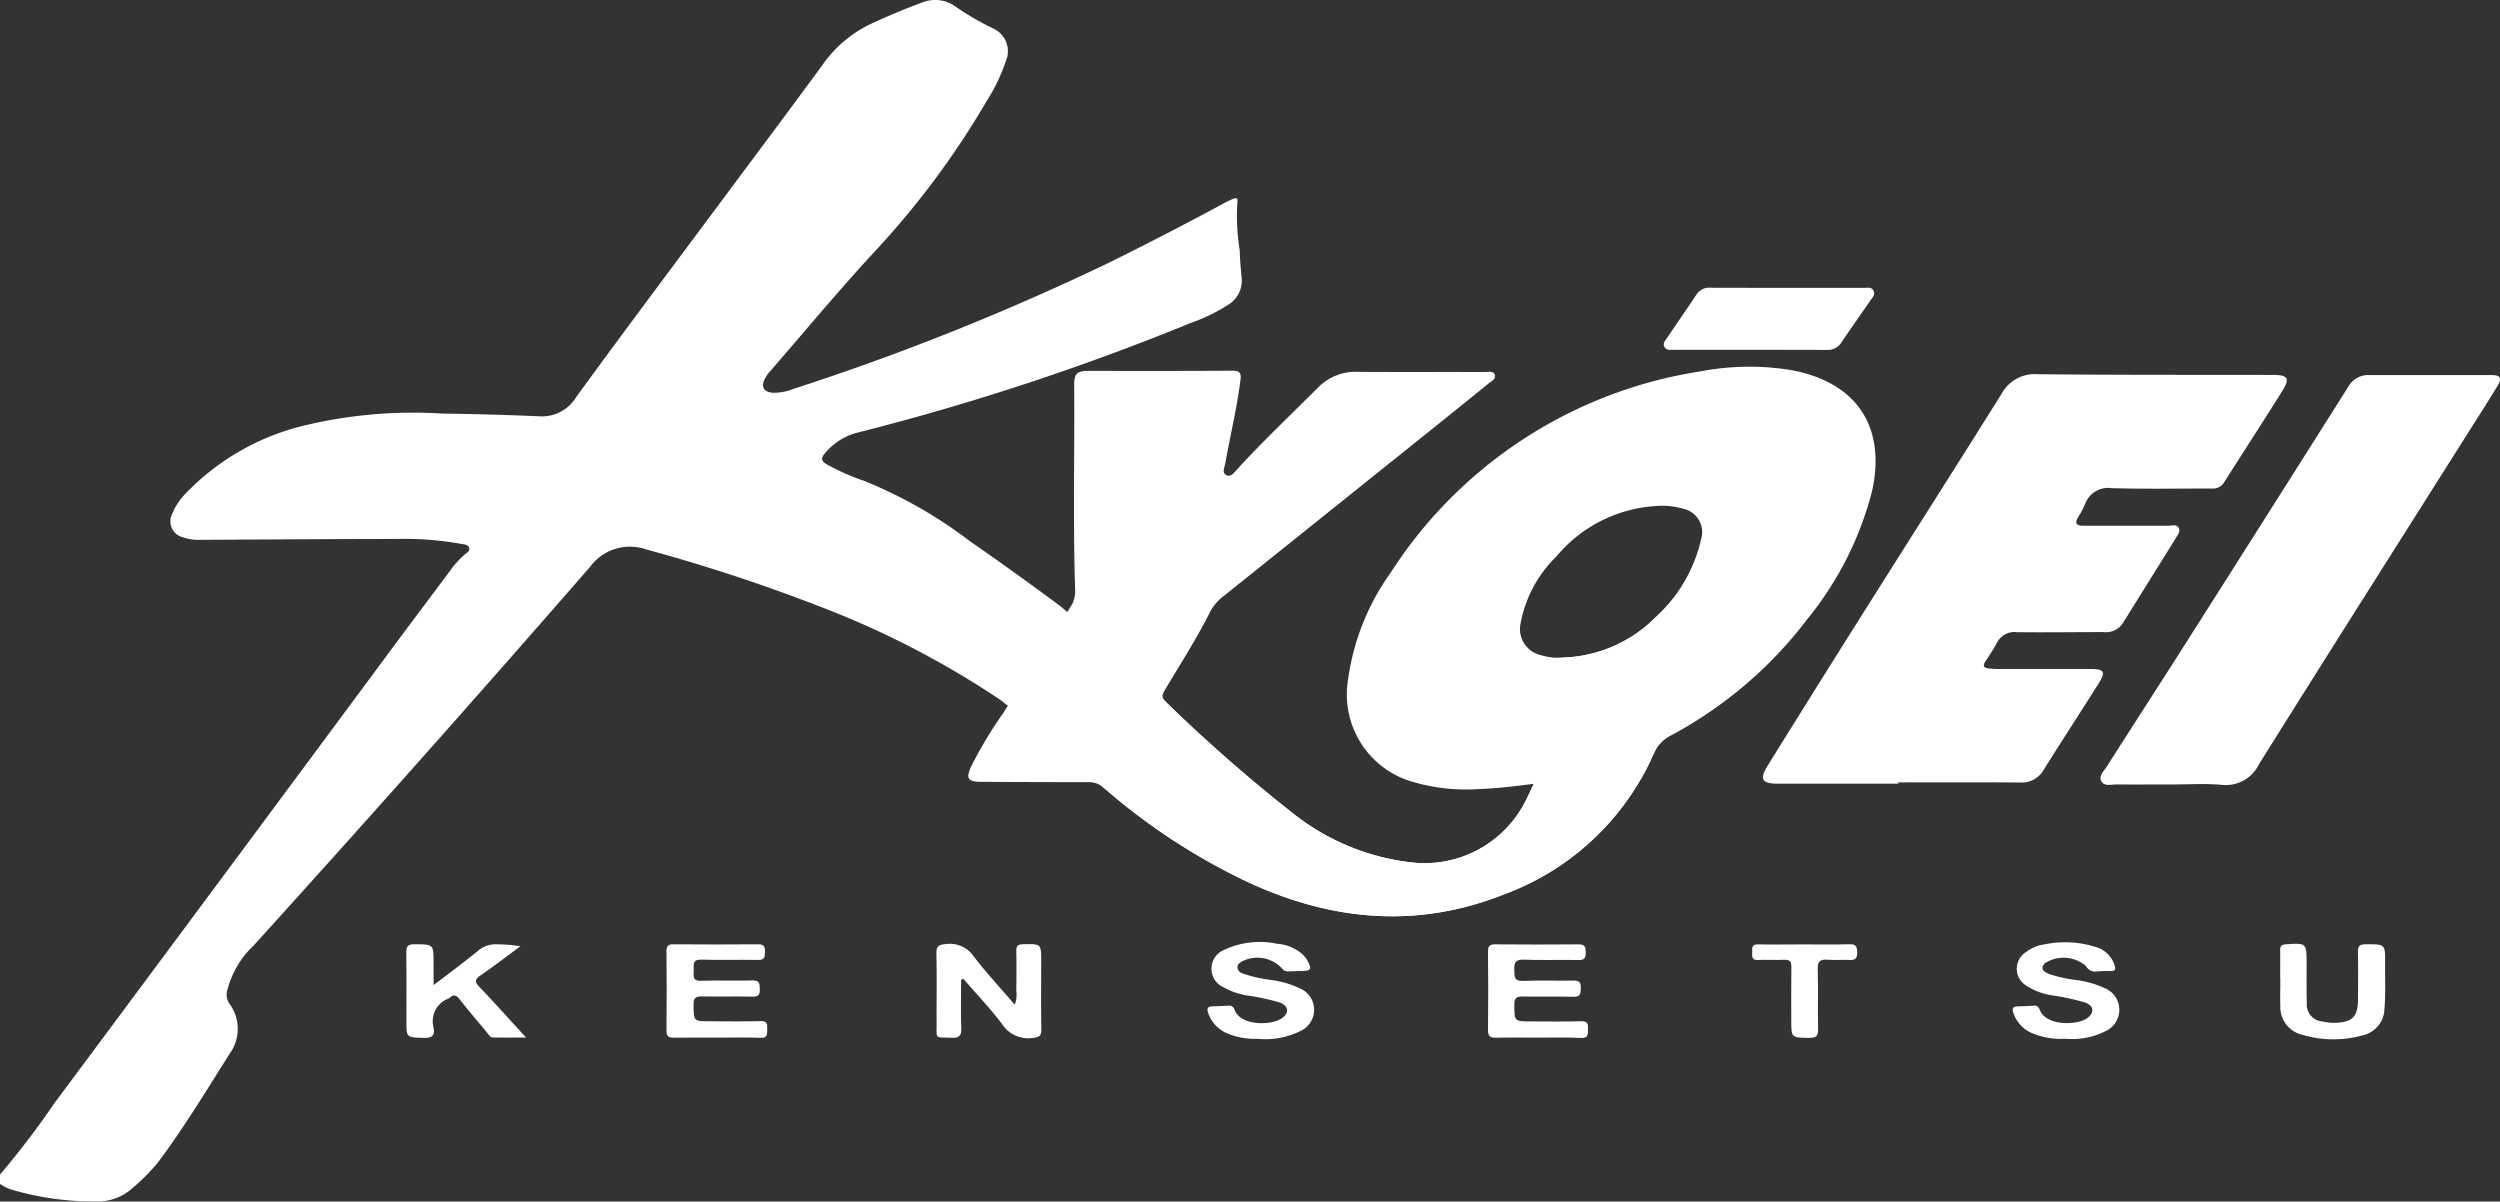
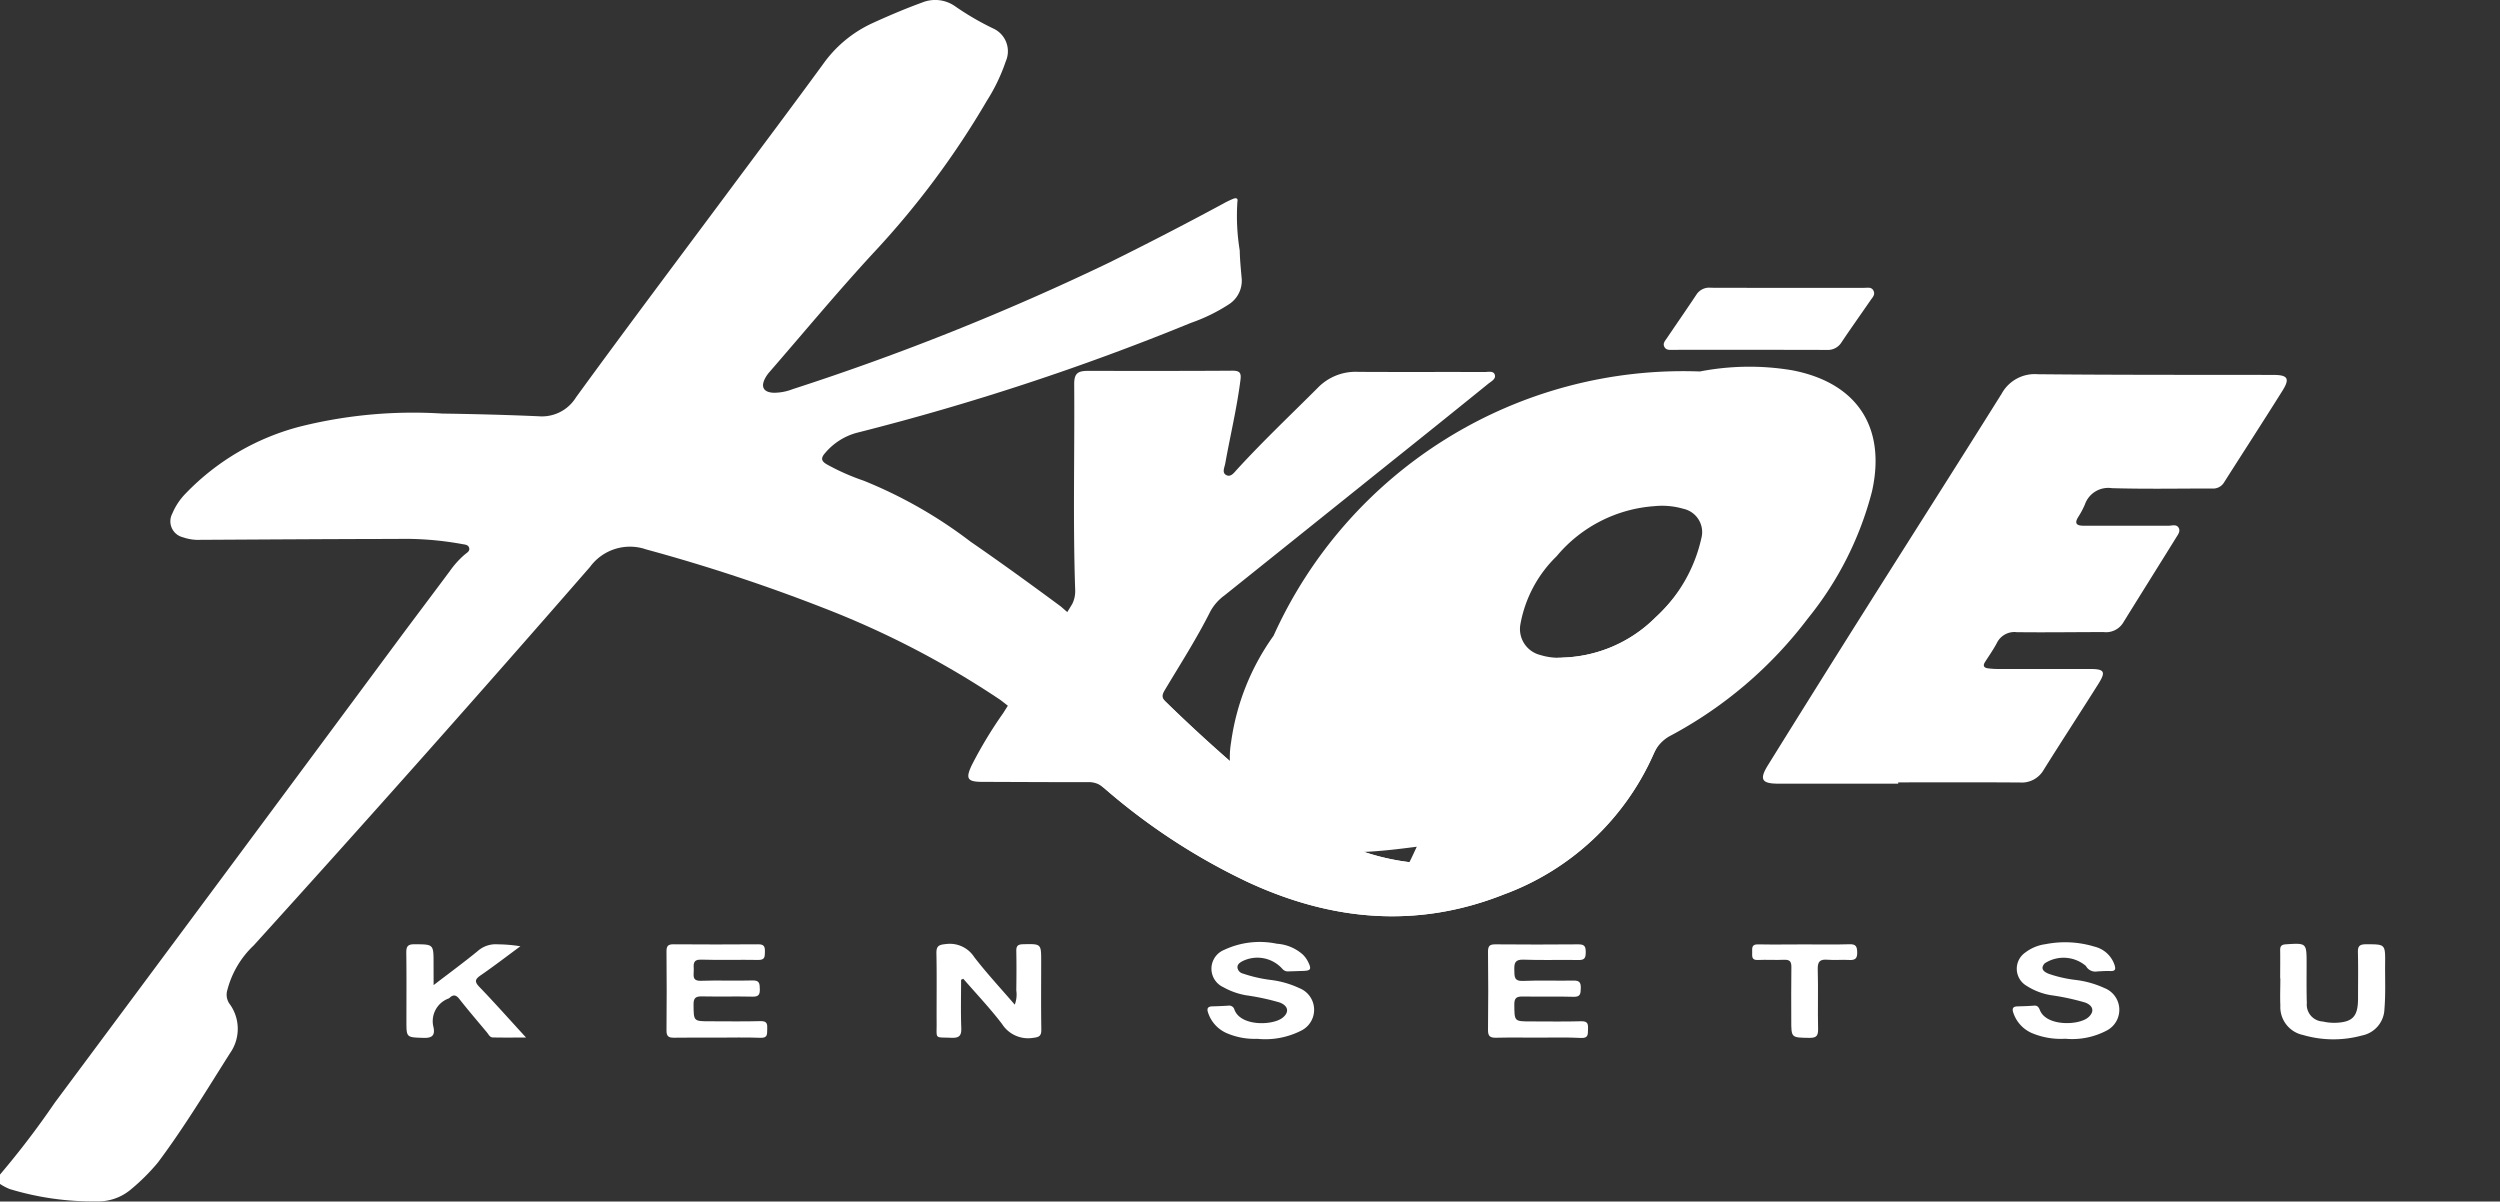
<svg xmlns="http://www.w3.org/2000/svg" width="161.888" height="77.806" viewBox="0 0 161.888 77.806">
  <rect x="0" y="0" width="161.888" height="77.806" fill="#333333" stroke="none" />
  <g id="グループ_5717" data-name="グループ 5717" transform="translate(-445 -2972)">
    <g id="グループ_5716" data-name="グループ 5716" transform="translate(445 2972)">
      <g id="レイヤー_1" data-name="レイヤー 1" transform="translate(26.314 18.634)">
-         <path id="パス_14574" data-name="パス 14574" d="M188.92,84.326a1.866,1.866,0,0,0,.176-.877c-.151-4.437-.03-8.875-.064-13.312-.005-.678.2-.874.862-.875,3.13,0,6.259.01,9.389-.013.493,0,.57.163.516.595-.23,1.821-.661,3.6-.985,5.409-.048.269-.239.614.084.765.291.136.5-.182.687-.384,1.677-1.831,3.481-3.537,5.235-5.292a3.41,3.41,0,0,1,2.609-1.017c2.726.017,5.452,0,8.178.01.229,0,.559-.089.653.156.111.291-.222.447-.411.6q-3.175,2.571-6.368,5.12-5.36,4.3-10.722,8.593a3.16,3.16,0,0,0-.911,1.034c-.878,1.75-1.936,3.4-2.938,5.074-.173.289-.252.5.05.779a102.851,102.851,0,0,0,8.279,7.255,15.071,15.071,0,0,0,7.5,3.129A7.326,7.326,0,0,0,218.316,97c.157-.3.293-.611.477-1-1.246.161-2.4.3-3.568.342a12.263,12.263,0,0,1-4.074-.413,5.885,5.885,0,0,1-4.383-6.69,15.445,15.445,0,0,1,2.75-6.9A29.109,29.109,0,0,1,229.549,69.3a16.815,16.815,0,0,1,5.964-.08c4.2.8,6.114,3.678,5.179,7.853a21.617,21.617,0,0,1-4.136,8.2,27.189,27.189,0,0,1-8.9,7.607,2.394,2.394,0,0,0-1.121,1.229,17.023,17.023,0,0,1-9.68,9.055c-5.627,2.229-11.135,1.714-16.546-.786a40.665,40.665,0,0,1-9.294-6.065,1.478,1.478,0,0,0-1.017-.422c-2.3.006-4.6-.009-6.9-.016-.985,0-1.121-.2-.69-1.1a27.622,27.622,0,0,1,2.032-3.361C184.548,91.231,188.8,84.581,188.92,84.326Zm31.75,3.5a8.873,8.873,0,0,0,5.991-2.589,9.84,9.84,0,0,0,2.985-5.147,1.545,1.545,0,0,0-1.175-1.9,4.911,4.911,0,0,0-1.855-.17,9.076,9.076,0,0,0-6.342,3.241,8.149,8.149,0,0,0-2.348,4.408,1.73,1.73,0,0,0,1.284,1.989A3.985,3.985,0,0,0,220.67,87.829Z" transform="translate(-145.786 -63.879)" fill="#fff" />
+         <path id="パス_14574" data-name="パス 14574" d="M188.92,84.326a1.866,1.866,0,0,0,.176-.877c-.151-4.437-.03-8.875-.064-13.312-.005-.678.2-.874.862-.875,3.13,0,6.259.01,9.389-.013.493,0,.57.163.516.595-.23,1.821-.661,3.6-.985,5.409-.048.269-.239.614.084.765.291.136.5-.182.687-.384,1.677-1.831,3.481-3.537,5.235-5.292a3.41,3.41,0,0,1,2.609-1.017c2.726.017,5.452,0,8.178.01.229,0,.559-.089.653.156.111.291-.222.447-.411.6q-3.175,2.571-6.368,5.12-5.36,4.3-10.722,8.593a3.16,3.16,0,0,0-.911,1.034c-.878,1.75-1.936,3.4-2.938,5.074-.173.289-.252.5.05.779a102.851,102.851,0,0,0,8.279,7.255,15.071,15.071,0,0,0,7.5,3.129c.157-.3.293-.611.477-1-1.246.161-2.4.3-3.568.342a12.263,12.263,0,0,1-4.074-.413,5.885,5.885,0,0,1-4.383-6.69,15.445,15.445,0,0,1,2.75-6.9A29.109,29.109,0,0,1,229.549,69.3a16.815,16.815,0,0,1,5.964-.08c4.2.8,6.114,3.678,5.179,7.853a21.617,21.617,0,0,1-4.136,8.2,27.189,27.189,0,0,1-8.9,7.607,2.394,2.394,0,0,0-1.121,1.229,17.023,17.023,0,0,1-9.68,9.055c-5.627,2.229-11.135,1.714-16.546-.786a40.665,40.665,0,0,1-9.294-6.065,1.478,1.478,0,0,0-1.017-.422c-2.3.006-4.6-.009-6.9-.016-.985,0-1.121-.2-.69-1.1a27.622,27.622,0,0,1,2.032-3.361C184.548,91.231,188.8,84.581,188.92,84.326Zm31.75,3.5a8.873,8.873,0,0,0,5.991-2.589,9.84,9.84,0,0,0,2.985-5.147,1.545,1.545,0,0,0-1.175-1.9,4.911,4.911,0,0,0-1.855-.17,9.076,9.076,0,0,0-6.342,3.241,8.149,8.149,0,0,0-2.348,4.408,1.73,1.73,0,0,0,1.284,1.989A3.985,3.985,0,0,0,220.67,87.829Z" transform="translate(-145.786 -63.879)" fill="#fff" />
        <path id="パス_14575" data-name="パス 14575" d="M340.461,96.935q-3.876,0-7.751,0c-1.086,0-1.259-.269-.682-1.2q3.173-5.11,6.385-10.2c2.913-4.62,5.851-9.224,8.748-13.854a2.442,2.442,0,0,1,2.336-1.26c5.086.051,10.173.036,15.26.045.931,0,1.083.232.59,1.019-1.253,2-2.536,3.976-3.8,5.966a.82.82,0,0,1-.775.37c-2.159,0-4.319.042-6.476-.022a1.6,1.6,0,0,0-1.746,1.057,5.462,5.462,0,0,1-.425.8c-.271.428-.113.576.338.575q2.755,0,5.51,0c.229,0,.521-.12.659.153.11.218-.057.429-.171.612-1.147,1.85-2.305,3.692-3.45,5.543a1.3,1.3,0,0,1-1.245.579c-1.877,0-3.755.03-5.632.006a1.262,1.262,0,0,0-1.283.7c-.227.426-.506.824-.766,1.231-.155.243-.076.377.192.411a4.751,4.751,0,0,0,.6.042c2,0,4,0,6,0,.94,0,1.046.172.549.962-1.171,1.859-2.376,3.7-3.539,5.561a1.638,1.638,0,0,1-1.553.828c-2.623-.02-5.247-.008-7.87-.008Z" transform="translate(-243.857 -64.822)" fill="#fff" />
-         <path id="パス_14576" data-name="パス 14576" d="M399.824,97.07c-1.191,0-2.382.007-3.573,0-.332,0-.764.132-.961-.175-.229-.359.133-.676.32-.969,1.559-2.448,3.138-4.883,4.7-7.333q5.5-8.65,10.972-17.314a1.47,1.47,0,0,1,1.365-.719q3.937,0,7.873,0c.611,0,.717.188.38.741-.671,1.1-1.37,2.186-2.06,3.277-4.458,7.054-8.932,14.1-13.357,21.171a2.389,2.389,0,0,1-2.446,1.343C401.97,97,400.894,97.07,399.824,97.07Z" transform="translate(-285.51 -64.906)" fill="#fff" />
        <path id="パス_14577" data-name="パス 14577" d="M321,54.149c1.674,0,3.349,0,5.023,0,.211,0,.466-.069.59.19s-.061.423-.183.6c-.628.913-1.272,1.815-1.888,2.736a1.044,1.044,0,0,1-.962.494q-4.963-.012-9.926-.005c-.219,0-.464.046-.588-.2-.11-.221.052-.386.161-.548.642-.952,1.3-1.894,1.933-2.852a.988.988,0,0,1,.938-.42C317.73,54.151,319.364,54.149,321,54.149Z" transform="translate(-231.607 -54.144)" fill="#fff" />
        <path id="パス_14578" data-name="パス 14578" d="M177.782,179.917c0,1.043-.028,2.087.012,3.128.02.518-.158.651-.652.63-1.092-.047-.938.117-.944-.926-.009-1.512.018-3.024-.014-4.535-.011-.49.16-.565.613-.608a1.879,1.879,0,0,1,1.834.841c.808,1.05,1.716,2.024,2.626,3.083a1.843,1.843,0,0,0,.1-.919c.011-.847.017-1.693,0-2.54-.008-.335.089-.446.438-.454,1.173-.025,1.173-.04,1.173,1.105,0,1.471-.015,2.943.009,4.414.007.433-.148.5-.549.546a2,2,0,0,1-1.994-.9c-.778-1.021-1.668-1.957-2.51-2.929Z" transform="translate(-141.86 -135.107)" fill="#fff" />
        <path id="パス_14579" data-name="パス 14579" d="M78.221,180.3c1.03-.79,1.953-1.468,2.839-2.191a1.753,1.753,0,0,1,1.318-.449,9.354,9.354,0,0,1,1.462.125c-.852.627-1.691,1.273-2.562,1.873-.374.258-.429.412-.088.765.991,1.028,1.939,2.1,3.017,3.272-.81,0-1.48.009-2.149-.006-.2,0-.284-.209-.4-.345-.595-.712-1.2-1.418-1.772-2.146-.213-.27-.393-.3-.634-.072a.19.19,0,0,1-.049.036,1.565,1.565,0,0,0-.985,1.883c.105.532-.12.691-.658.672-1.1-.039-1.1-.008-1.1-1.082,0-1.472.012-2.944-.008-4.416-.005-.4.074-.567.524-.564,1.24.007,1.241-.015,1.241,1.232Z" transform="translate(-76.456 -135.143)" fill="#fff" />
        <path id="パス_14580" data-name="パス 14580" d="M128.634,183.714c-.908,0-1.816-.01-2.723.005-.336.005-.516-.054-.512-.456.018-1.713.015-3.427,0-5.14,0-.338.1-.456.447-.453q2.754.021,5.508,0c.38,0,.424.174.418.48s.01.541-.427.533c-1.23-.024-2.462.02-3.691-.02-.563-.018-.5.309-.489.651.015.327-.159.742.477.719,1.108-.04,2.22.012,3.328-.022.458-.014.463.211.472.549s-.058.509-.459.5c-1.089-.025-2.179.006-3.268-.016-.4-.008-.569.073-.564.521.011,1.09-.013,1.09,1.068,1.09s2.179.021,3.268-.01c.425-.012.45.186.435.508s.051.593-.445.572C130.532,183.687,129.583,183.714,128.634,183.714Z" transform="translate(-108.554 -135.156)" fill="#fff" />
        <path id="パス_14581" data-name="パス 14581" d="M283.22,183.711c-.908,0-1.815-.014-2.722.007-.378.008-.536-.086-.53-.5.022-1.692.019-3.385,0-5.077,0-.381.126-.474.488-.47q2.692.024,5.384,0c.405,0,.456.171.456.507s-.048.516-.455.508c-1.189-.024-2.381.024-3.569-.023-.567-.022-.612.23-.6.677.012.409-.028.727.573.7,1.087-.05,2.178,0,3.266-.022.394-.009.475.147.465.5s-.019.564-.475.55c-1.088-.033-2.178,0-3.266-.018-.4-.008-.568.074-.563.522.011,1.089-.013,1.09,1.068,1.09s2.178.021,3.266-.01c.422-.012.454.181.437.506-.016.3.057.6-.443.575C285.077,183.684,284.148,183.711,283.22,183.711Z" transform="translate(-209.926 -135.154)" fill="#fff" />
        <path id="パス_14582" data-name="パス 14582" d="M382.095,183.547a4.822,4.822,0,0,1-2.149-.361,2.172,2.172,0,0,1-1.222-1.342c-.085-.257-.013-.383.261-.392.362-.012.726-.018,1.087-.049.239-.02.314.13.383.3.426,1.053,2.522.988,3.131.456.408-.356.336-.751-.2-.955a15.328,15.328,0,0,0-2.239-.48,4.209,4.209,0,0,1-1.565-.608,1.278,1.278,0,0,1-.083-2.148,2.767,2.767,0,0,1,1.325-.546,6.523,6.523,0,0,1,3.167.162,1.811,1.811,0,0,1,1.289,1.171c.089.276.074.42-.266.408-.281-.01-.564.009-.846.025a.694.694,0,0,1-.738-.355,2.235,2.235,0,0,0-2.667-.169c-.327.365-.028.56.257.677a8.287,8.287,0,0,0,1.763.4,6.261,6.261,0,0,1,1.852.526,1.511,1.511,0,0,1,.13,2.755A4.784,4.784,0,0,1,382.095,183.547Z" transform="translate(-274.671 -134.917)" fill="#fff" />
        <path id="パス_14583" data-name="パス 14583" d="M230.415,183.547a4.561,4.561,0,0,1-1.932-.347,2.185,2.185,0,0,1-1.245-1.322c-.1-.275-.052-.425.267-.433.342-.009.685-.022,1.027-.045a.353.353,0,0,1,.406.264c.407,1.087,2.478,1.025,3.116.518.448-.355.375-.774-.19-.988a15.1,15.1,0,0,0-2.181-.467,4.655,4.655,0,0,1-1.47-.525,1.315,1.315,0,0,1,.052-2.412,5.42,5.42,0,0,1,3.421-.4,2.815,2.815,0,0,1,1.65.675,1.74,1.74,0,0,1,.36.478c.255.512.193.6-.389.61-.282.007-.564.021-.846.025a.463.463,0,0,1-.423-.164,2.172,2.172,0,0,0-2.6-.486c-.164.092-.319.2-.306.41a.461.461,0,0,0,.347.381,9.107,9.107,0,0,0,1.821.417,6.086,6.086,0,0,1,1.849.533,1.506,1.506,0,0,1,.1,2.753A5.135,5.135,0,0,1,230.415,183.547Z" transform="translate(-175.314 -134.912)" fill="#fff" />
        <path id="パス_14584" data-name="パス 14584" d="M429.006,179.819c0-.605.009-1.211,0-1.815-.006-.28.089-.375.38-.393,1.332-.084,1.331-.094,1.332,1.259,0,.847-.013,1.7.014,2.541a1.093,1.093,0,0,0,1.032,1.2,3.387,3.387,0,0,0,.779.086c1.151-.033,1.5-.4,1.505-1.553,0-1.009.018-2.018-.008-3.026-.01-.4.128-.507.519-.508,1.246,0,1.256-.019,1.243,1.225-.01.987.038,1.975-.044,2.963a1.8,1.8,0,0,1-1.451,1.718,7.014,7.014,0,0,1-3.824-.033,1.846,1.846,0,0,1-1.465-1.907c-.026-.584,0-1.169,0-1.755Z" transform="translate(-307.667 -135.097)" fill="#fff" />
        <path id="パス_14585" data-name="パス 14585" d="M333.07,177.671c.967,0,1.936.02,2.9-.01.416-.013.488.144.5.518.009.409-.133.52-.518.5-.462-.029-.929.024-1.389-.015-.49-.042-.665.1-.649.622.039,1.288-.008,2.578.023,3.866.011.461-.132.578-.579.571-1.157-.018-1.158,0-1.158-1.13,0-1.148-.012-2.3.007-3.443.006-.364-.1-.5-.477-.484-.563.027-1.13-.014-1.692.013-.43.021-.365-.252-.369-.51s-.041-.512.378-.5C331.054,177.688,332.062,177.672,333.07,177.671Z" transform="translate(-242.52 -135.15)" fill="#fff" />
      </g>
      <g id="レイヤー_2" data-name="レイヤー 2" transform="translate(0 0)">
        <g id="グループ_5715" data-name="グループ 5715">
          <path id="パス_14586" data-name="パス 14586" d="M100.877,42.595c.115,0,.223,0,.321-.01A8.872,8.872,0,0,0,107.189,40a12.225,12.225,0,0,0,1.618-1.829h0a18.793,18.793,0,0,1-1.748,10.694,17.023,17.023,0,0,1-9.68,9.055c-5.627,2.229-11.135,1.714-16.546-.786a40.665,40.665,0,0,1-9.294-6.065c-1.131-.869-4.748-4.22-6.758-5.744a58.146,58.146,0,0,0-11.4-5.936,113.064,113.064,0,0,0-11.533-3.81,3.205,3.205,0,0,0-3.641,1.132Q27.441,49.074,16.426,61.224a6.054,6.054,0,0,0-1.7,2.87,1.043,1.043,0,0,0,.11.871,2.733,2.733,0,0,1,.056,3.239c-1.508,2.383-2.967,4.8-4.66,7.066a13.231,13.231,0,0,1-1.8,1.788,3.3,3.3,0,0,1-2.2.738A18.553,18.553,0,0,1,.638,77,3.352,3.352,0,0,1,0,76.665V76.06A55.775,55.775,0,0,0,3.551,71.4Q14.693,56.428,25.8,41.433c1.106-1.49,2.226-2.969,3.333-4.458a5.852,5.852,0,0,1,.971-1.074c.135-.111.338-.214.275-.427s-.287-.209-.456-.243a20.681,20.681,0,0,0-4.217-.332c-4.239.006-8.477.035-12.716.058a3,3,0,0,1-1.131-.162,1.064,1.064,0,0,1-.7-1.541,4.127,4.127,0,0,1,.865-1.3A15.757,15.757,0,0,1,19.518,27.6a30.161,30.161,0,0,1,9.127-.819c2.077.03,4.155.083,6.231.174A2.592,2.592,0,0,0,37.3,25.729c3.215-4.419,6.5-8.787,9.762-13.172,2.082-2.8,4.178-5.589,6.237-8.406a8.021,8.021,0,0,1,3.17-2.64c1.062-.485,2.139-.946,3.236-1.344A2.242,2.242,0,0,1,61.839.4,17.877,17.877,0,0,0,64.4,1.885a1.619,1.619,0,0,1,.728,2.089A11.755,11.755,0,0,1,63.9,6.532a55.151,55.151,0,0,1-7.364,9.87c-2.312,2.507-4.488,5.132-6.723,7.705a2.071,2.071,0,0,0-.273.4c-.287.552-.089.893.542.926A3.358,3.358,0,0,0,51.33,25.2,163.575,163.575,0,0,0,71.8,17.016q3.742-1.848,7.412-3.83a5.918,5.918,0,0,1,.652-.316c.134-.053.316-.066.266.17a13.805,13.805,0,0,0,.149,3.177c.01.584.07,1.167.12,1.749a1.812,1.812,0,0,1-.794,1.722,11.252,11.252,0,0,1-2.49,1.221,160.864,160.864,0,0,1-21.631,7.116,4.067,4.067,0,0,0-2.054,1.311c-.3.337-.244.534.127.743a14.643,14.643,0,0,0,2.375,1.05,29.663,29.663,0,0,1,6.913,3.944c1.976,1.362,3.918,2.772,5.85,4.2,1.908,1.65,5.822,5.192,6.791,6.174A102.844,102.844,0,0,0,83.767,52.7a15.071,15.071,0,0,0,7.5,3.13,7.326,7.326,0,0,0,7.58-4.077c.157-.3.293-.611.477-1a19.653,19.653,0,0,0,1.57-8.115Z" transform="translate(0 0)" fill="#fff" />
        </g>
      </g>
    </g>
  </g>
</svg>